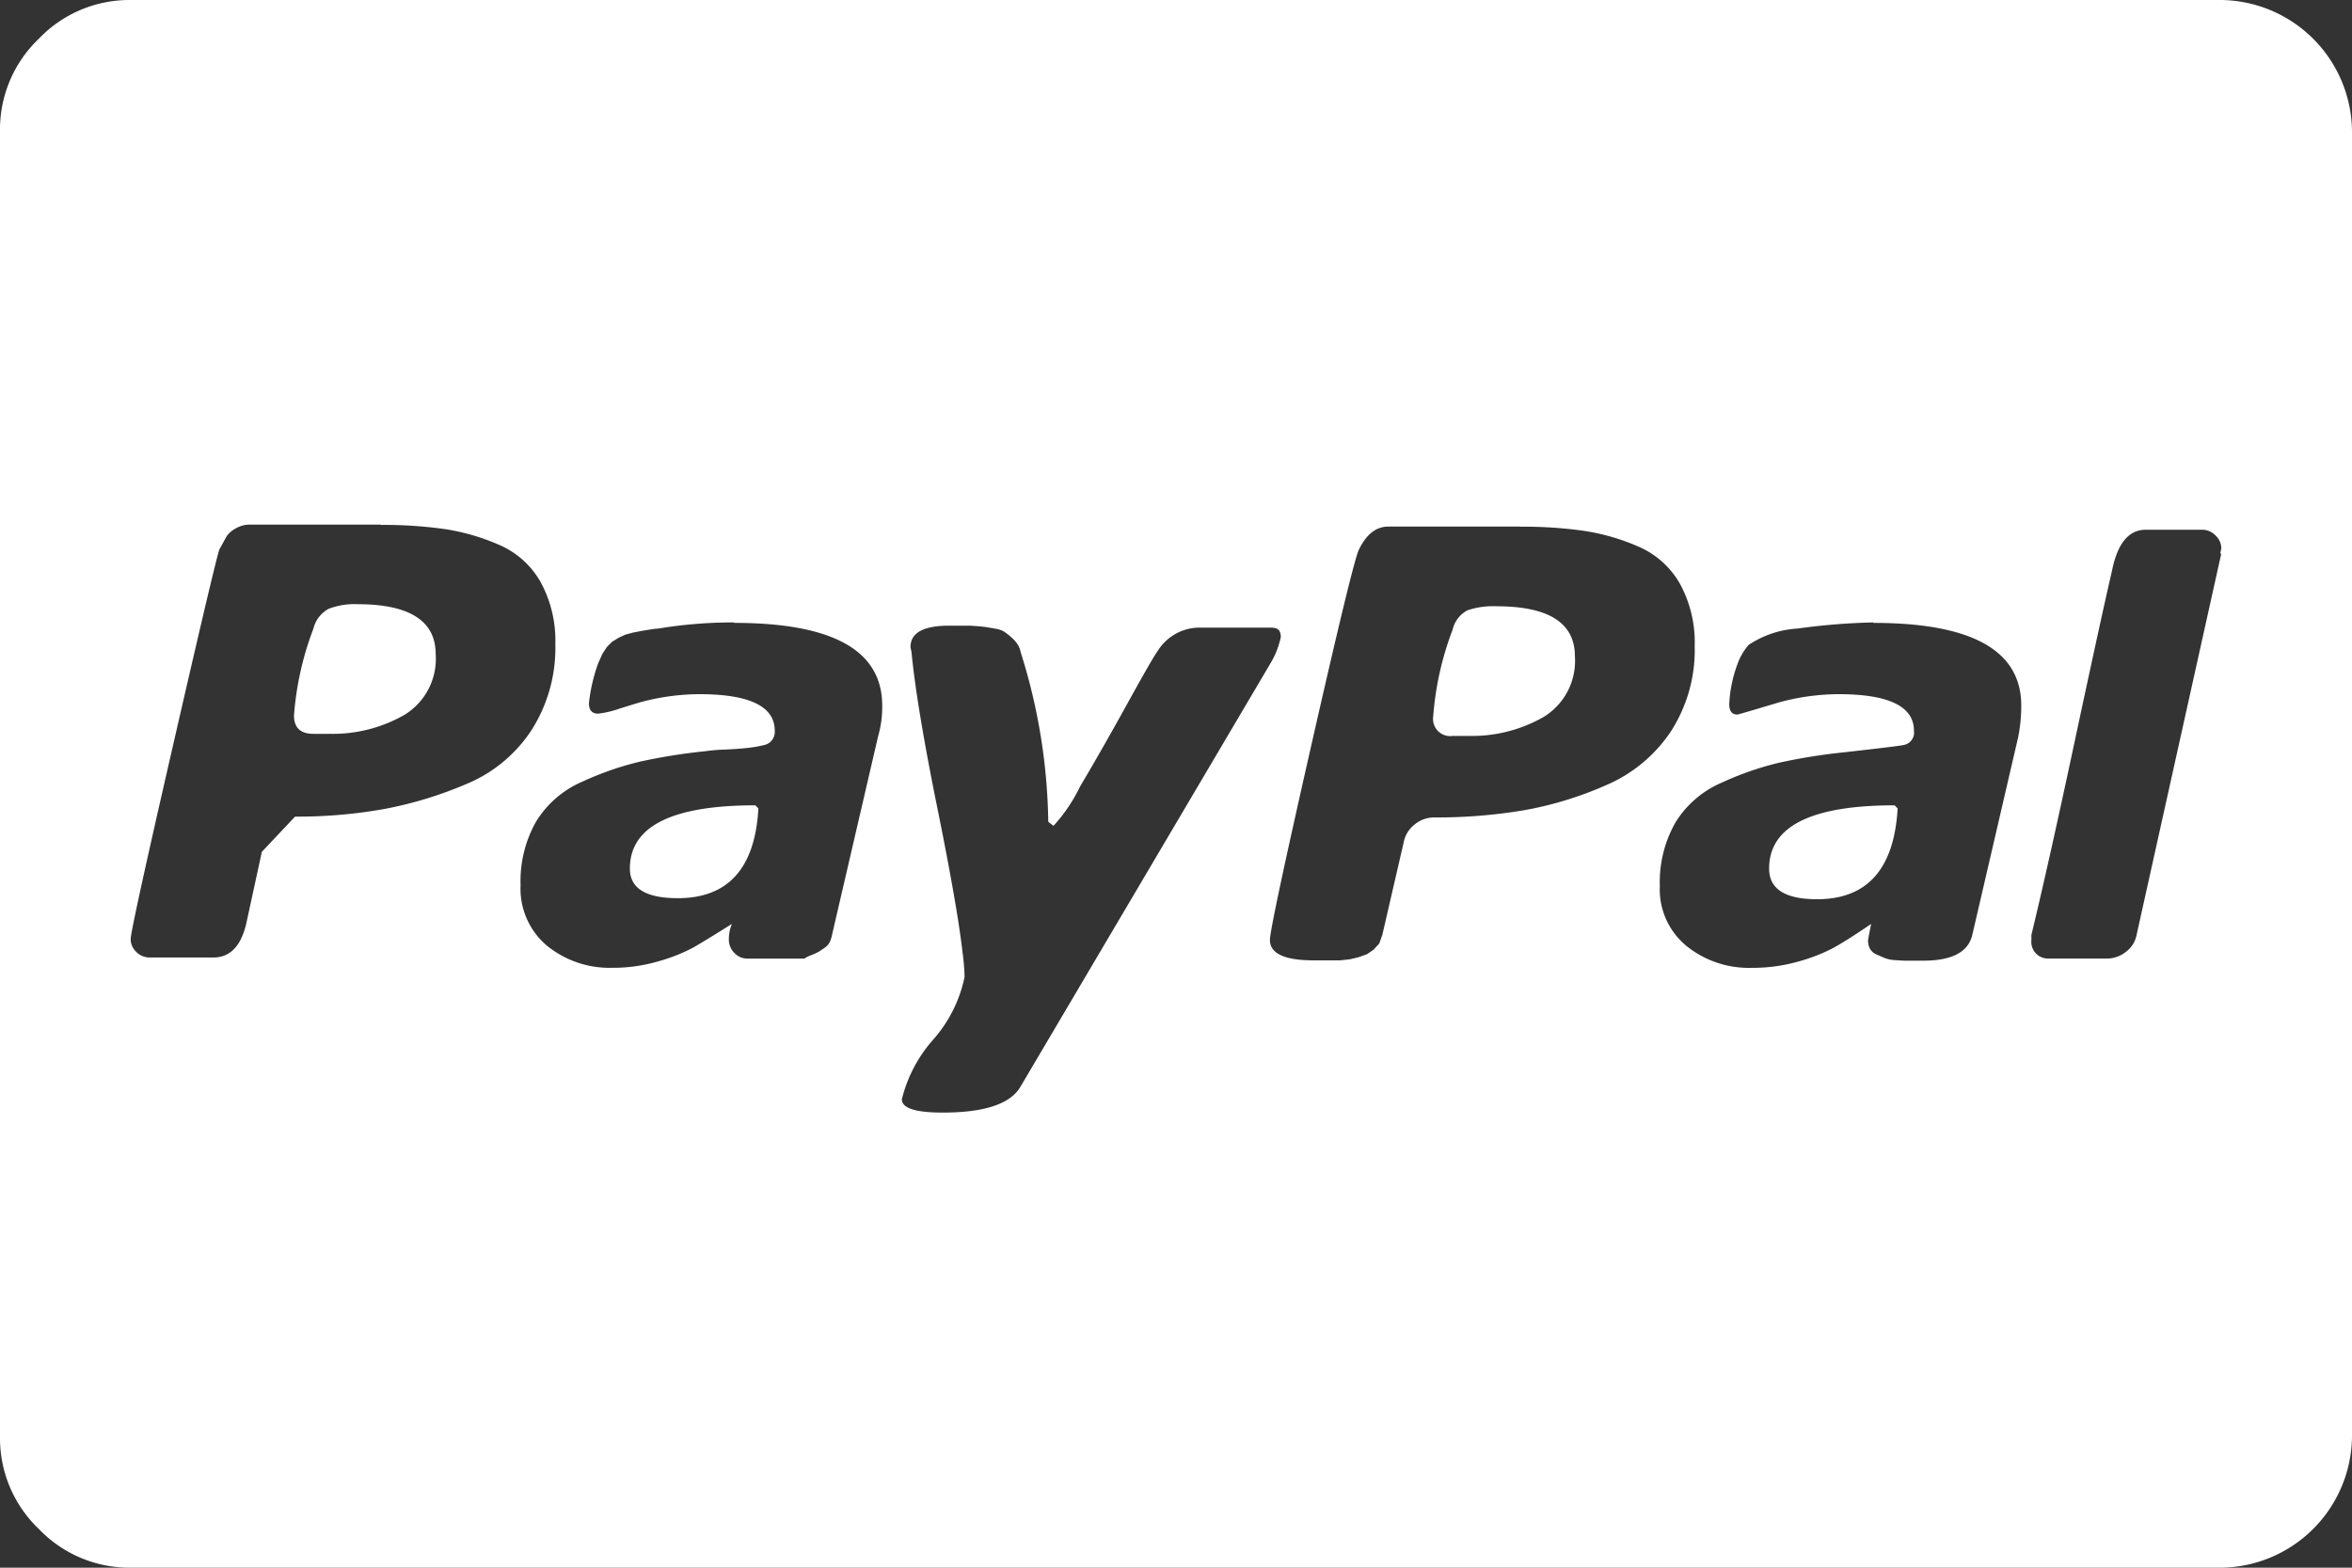
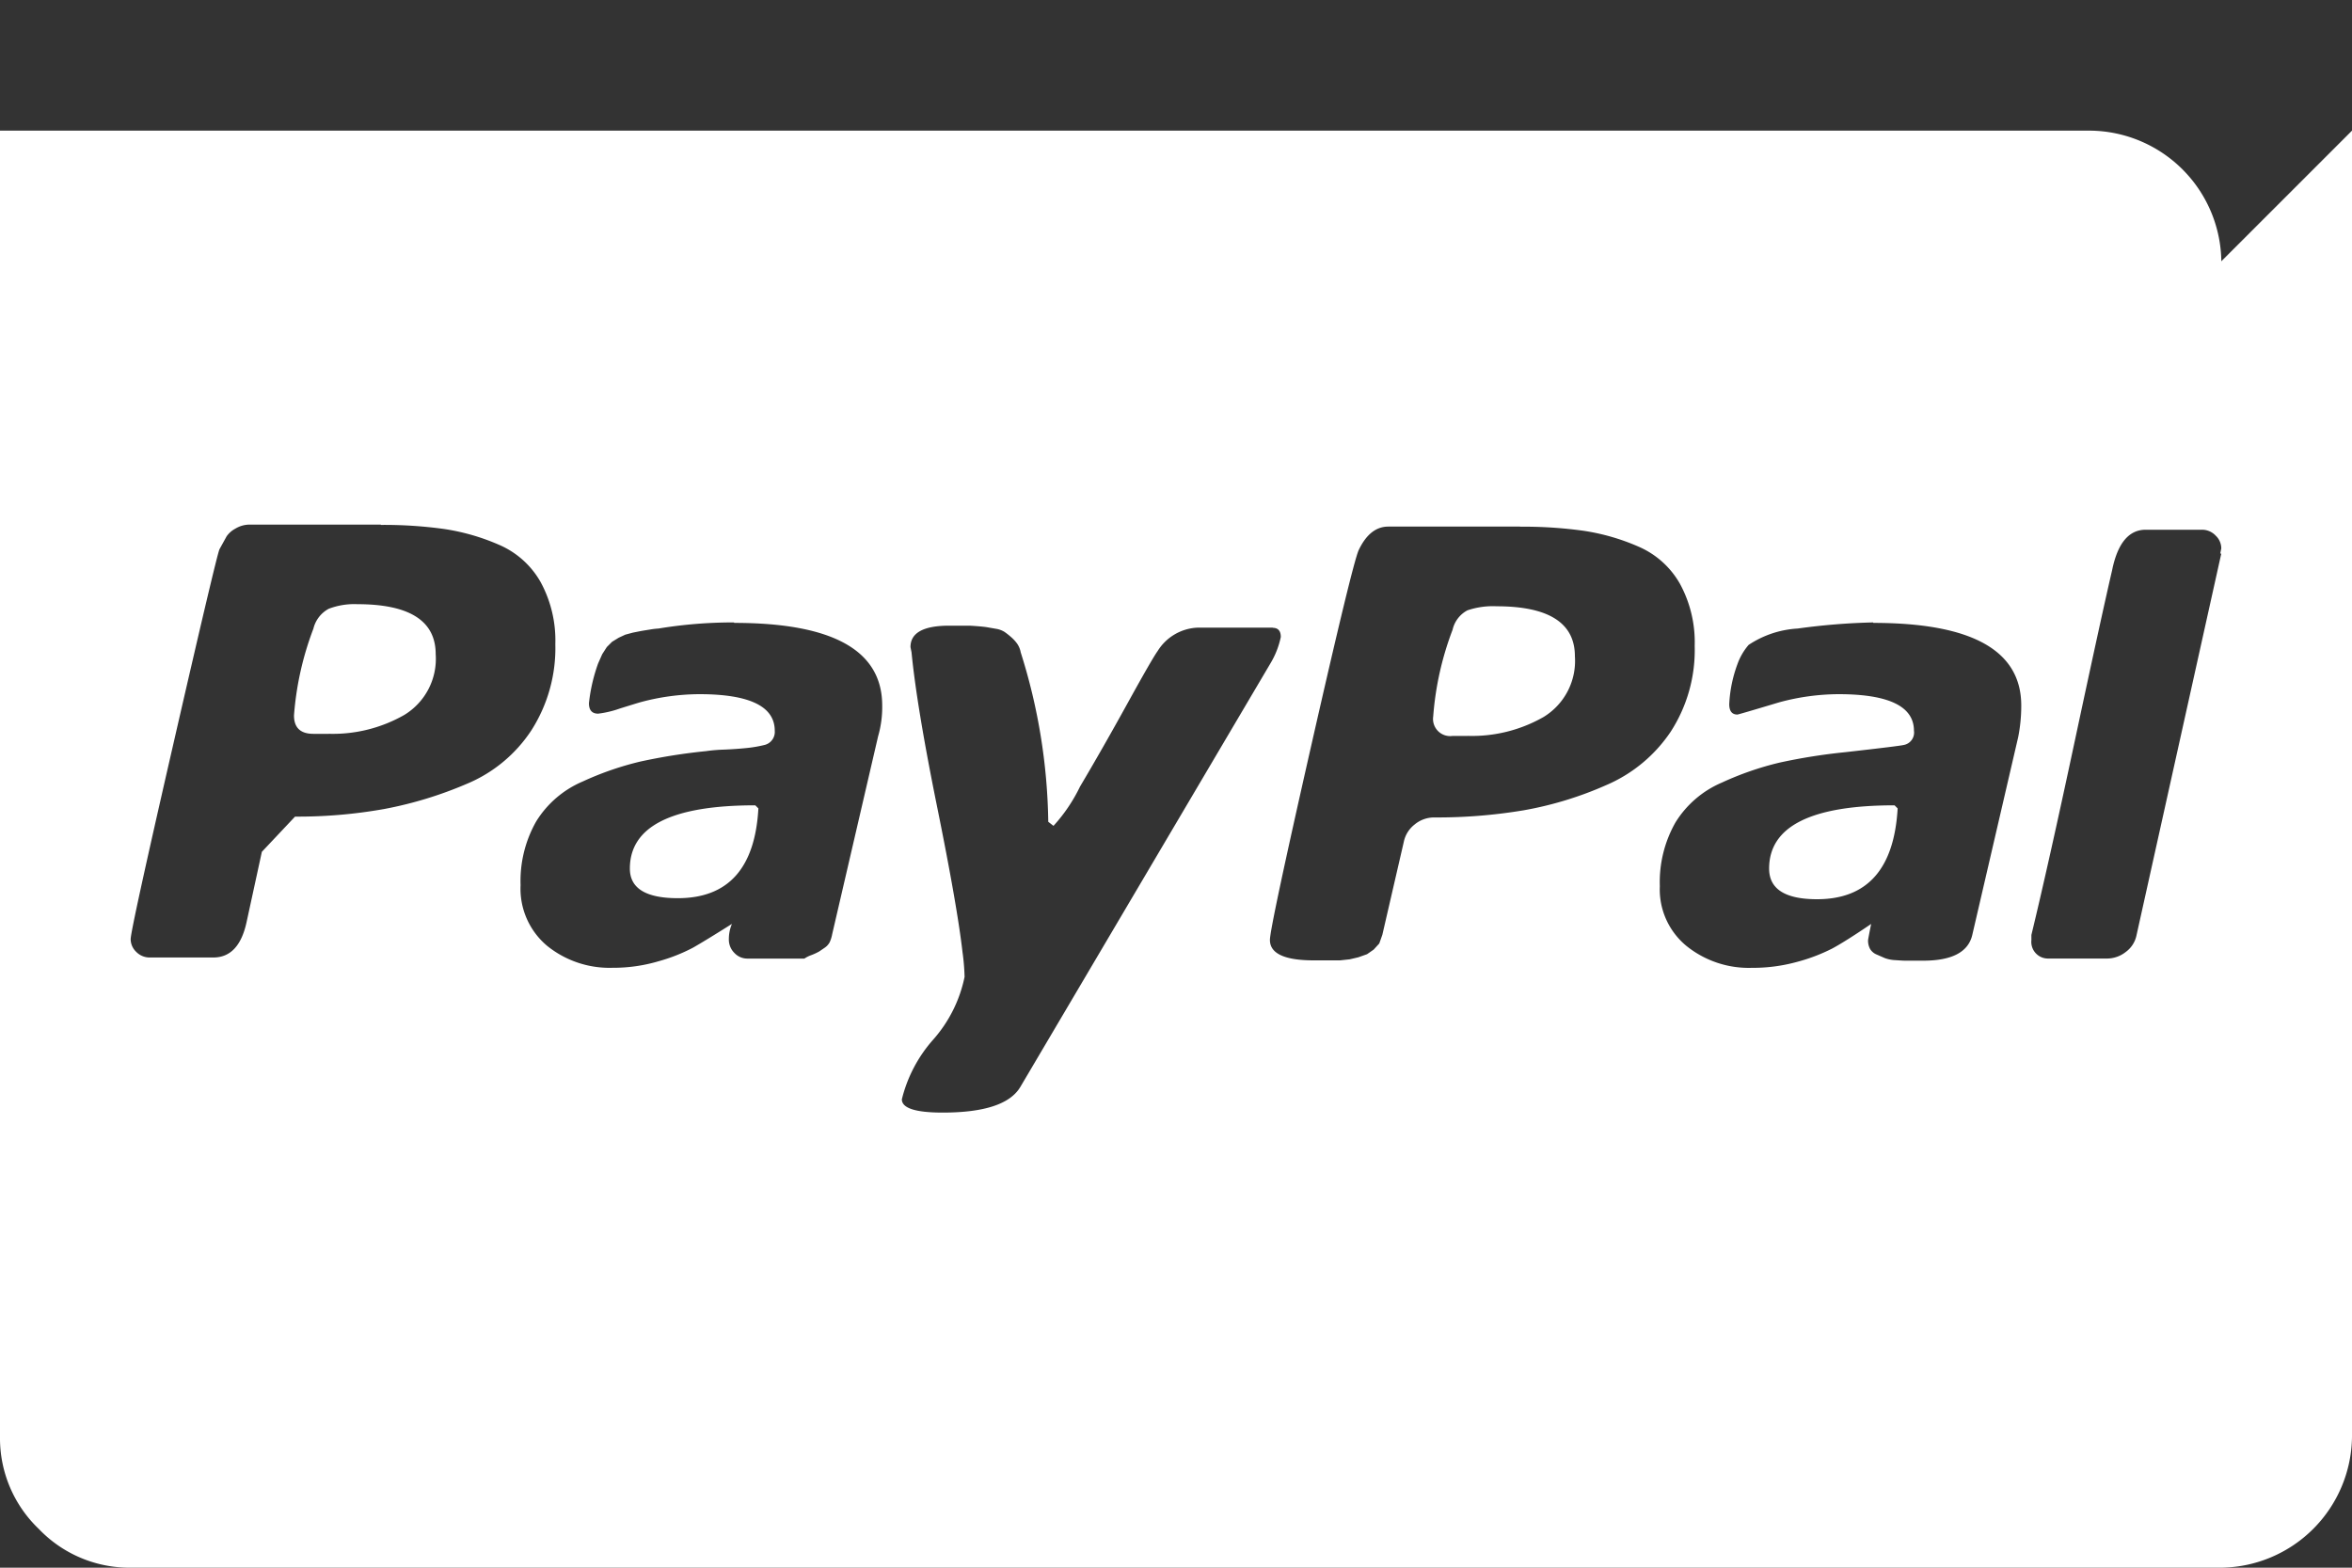
<svg xmlns="http://www.w3.org/2000/svg" width="45" height="30" viewBox="0 0 45 30">
  <rect x="0" y="0" width="45" height="30" fill="#333333" stroke="none" />
-   <path id="Icon_metro-cc-paypal" data-name="Icon metro-cc-paypal" d="M8.86,24.332H8.567q-.371,0-.371-.352a5.886,5.886,0,0,1,.371-1.66.59.59,0,0,1,.293-.381,1.367,1.367,0,0,1,.547-.088q1.5,0,1.5.957a1.256,1.256,0,0,1-.6,1.162,2.757,2.757,0,0,1-1.455.361Zm6.68,3.145q-.918,0-.918-.566,0-1.211,2.4-1.211l.059.059Q16.985,27.477,15.539,27.477Zm15.117-3.105h-.293A.328.328,0,0,1,29.992,24a5.886,5.886,0,0,1,.371-1.66.561.561,0,0,1,.283-.371,1.509,1.509,0,0,1,.557-.078q1.5,0,1.5.957a1.256,1.256,0,0,1-.6,1.162,2.757,2.757,0,0,1-1.455.361Zm6.68,3.125q-.918,0-.918-.586,0-1.211,2.4-1.211l.059.059q-.1,1.738-1.543,1.738ZM9.856,20.328h-2.5a.53.53,0,0,0-.283.078.476.476,0,0,0-.166.146L6.77,20.8q-.059.137-.879,3.711t-.82,3.75a.337.337,0,0,0,.107.244.358.358,0,0,0,.264.107H6.653q.488,0,.635-.674l.293-1.348.635-.674a9.391,9.391,0,0,0,1.709-.146,7.51,7.51,0,0,0,1.572-.479,2.737,2.737,0,0,0,1.24-1.025,2.921,2.921,0,0,0,.459-1.65,2.339,2.339,0,0,0-.283-1.191,1.673,1.673,0,0,0-.8-.713,4.144,4.144,0,0,0-1.045-.3,8.342,8.342,0,0,0-1.211-.078ZM16.614,22.2a8.777,8.777,0,0,0-1.445.117,1.423,1.423,0,0,0-.166.02q-.127.02-.176.029l-.146.029-.146.039-.127.059-.127.078-.1.1-.088.137-.078.176a3.262,3.262,0,0,0-.176.762q0,.2.176.2a1.944,1.944,0,0,0,.42-.1q.322-.1.381-.117a4.391,4.391,0,0,1,1.133-.156q1.445,0,1.445.7a.257.257,0,0,1-.2.273,2.468,2.468,0,0,1-.352.059q-.2.02-.42.029a3.045,3.045,0,0,0-.342.029,11.063,11.063,0,0,0-1.26.2,5.865,5.865,0,0,0-1.1.381,1.935,1.935,0,0,0-.889.762,2.309,2.309,0,0,0-.3,1.221,1.426,1.426,0,0,0,.508,1.162,1.9,1.9,0,0,0,1.25.42,3.055,3.055,0,0,0,.889-.127,3.3,3.3,0,0,0,.645-.254q.225-.127.752-.459a.736.736,0,0,0-.059.293.358.358,0,0,0,.107.264.337.337,0,0,0,.244.107h1.094a.6.6,0,0,1,.137-.068,1.134,1.134,0,0,0,.146-.068l.1-.068a.3.3,0,0,0,.1-.107.635.635,0,0,0,.049-.156l.879-3.789a2,2,0,0,0,.078-.586q0-1.582-2.832-1.582Zm10.312.1H25.481a.945.945,0,0,0-.762.449q-.1.137-.576,1t-.908,1.592a3.124,3.124,0,0,1-.508.752l-.1-.078a11.207,11.207,0,0,0-.527-3.242.425.425,0,0,0-.068-.166.714.714,0,0,0-.117-.127,1.345,1.345,0,0,0-.127-.1.446.446,0,0,0-.166-.059l-.166-.029q-.059-.01-.186-.02t-.176-.01h-.361q-.742,0-.742.41l.02.1q.1,1.035.488,2.949t.488,2.793a4.144,4.144,0,0,1,.039.469,2.6,2.6,0,0,1-.6,1.2,2.682,2.682,0,0,0-.6,1.143q0,.254.781.254,1.191,0,1.484-.488l4.785-8.105a1.615,1.615,0,0,0,.2-.508q0-.176-.156-.176Zm4.727-1.934h-2.52q-.352,0-.566.449-.117.254-.908,3.74t-.791,3.721q0,.391.84.391h.5l.186-.02.166-.039.166-.059.127-.088.107-.117.059-.166.41-1.777a.566.566,0,0,1,.205-.332.582.582,0,0,1,.381-.137,10.045,10.045,0,0,0,1.709-.137,6.808,6.808,0,0,0,1.572-.479,2.821,2.821,0,0,0,1.24-1.025,2.874,2.874,0,0,0,.459-1.641,2.339,2.339,0,0,0-.283-1.191,1.673,1.673,0,0,0-.8-.713,4.144,4.144,0,0,0-1.045-.3,8.342,8.342,0,0,0-1.211-.078ZM38.41,22.2a12.527,12.527,0,0,0-1.445.117,1.888,1.888,0,0,0-.938.313,1.157,1.157,0,0,0-.215.371,2.539,2.539,0,0,0-.156.762q0,.2.156.2.02,0,.8-.234a4.391,4.391,0,0,1,1.133-.156q1.445,0,1.445.7a.241.241,0,0,1-.2.273q-.078.02-1.113.137a11.064,11.064,0,0,0-1.26.2,5.865,5.865,0,0,0-1.1.381,1.935,1.935,0,0,0-.889.762,2.31,2.31,0,0,0-.3,1.221,1.4,1.4,0,0,0,.508,1.143,1.9,1.9,0,0,0,1.25.42,3.186,3.186,0,0,0,.879-.117,3.391,3.391,0,0,0,.664-.254q.254-.137.742-.469-.059.293-.059.313a.33.33,0,0,0,.039.166.263.263,0,0,0,.127.107l.156.068a.67.67,0,0,0,.205.039q.137.01.186.01h.342q.82,0,.938-.488l.879-3.789a3.081,3.081,0,0,0,.059-.605q0-1.582-2.832-1.582ZM44.7,20.426H43.625q-.488,0-.645.781-.2.859-.713,3.262t-.83,3.711v.1a.318.318,0,0,0,.313.352h1.133a.582.582,0,0,0,.361-.127.525.525,0,0,0,.205-.322l1.621-7.3h-.02l.02-.1a.337.337,0,0,0-.107-.244A.358.358,0,0,0,44.7,20.426Zm2.871-7.637v25a2.535,2.535,0,0,1-2.5,2.5h-40a2.4,2.4,0,0,1-1.758-.742,2.4,2.4,0,0,1-.742-1.758v-25a2.4,2.4,0,0,1,.742-1.758,2.4,2.4,0,0,1,1.758-.742h40a2.535,2.535,0,0,1,2.5,2.5Z" transform="translate(-2.571 -10.289)" fill="#fff" />
+   <path id="Icon_metro-cc-paypal" data-name="Icon metro-cc-paypal" d="M8.86,24.332H8.567q-.371,0-.371-.352a5.886,5.886,0,0,1,.371-1.66.59.59,0,0,1,.293-.381,1.367,1.367,0,0,1,.547-.088q1.5,0,1.5.957a1.256,1.256,0,0,1-.6,1.162,2.757,2.757,0,0,1-1.455.361Zm6.68,3.145q-.918,0-.918-.566,0-1.211,2.4-1.211l.059.059Q16.985,27.477,15.539,27.477Zm15.117-3.105h-.293A.328.328,0,0,1,29.992,24a5.886,5.886,0,0,1,.371-1.66.561.561,0,0,1,.283-.371,1.509,1.509,0,0,1,.557-.078q1.5,0,1.5.957a1.256,1.256,0,0,1-.6,1.162,2.757,2.757,0,0,1-1.455.361Zm6.68,3.125q-.918,0-.918-.586,0-1.211,2.4-1.211l.059.059q-.1,1.738-1.543,1.738ZM9.856,20.328h-2.5a.53.53,0,0,0-.283.078.476.476,0,0,0-.166.146L6.77,20.8q-.059.137-.879,3.711t-.82,3.75a.337.337,0,0,0,.107.244.358.358,0,0,0,.264.107H6.653q.488,0,.635-.674l.293-1.348.635-.674a9.391,9.391,0,0,0,1.709-.146,7.51,7.51,0,0,0,1.572-.479,2.737,2.737,0,0,0,1.24-1.025,2.921,2.921,0,0,0,.459-1.65,2.339,2.339,0,0,0-.283-1.191,1.673,1.673,0,0,0-.8-.713,4.144,4.144,0,0,0-1.045-.3,8.342,8.342,0,0,0-1.211-.078ZM16.614,22.2a8.777,8.777,0,0,0-1.445.117,1.423,1.423,0,0,0-.166.02q-.127.02-.176.029l-.146.029-.146.039-.127.059-.127.078-.1.1-.088.137-.078.176a3.262,3.262,0,0,0-.176.762q0,.2.176.2a1.944,1.944,0,0,0,.42-.1q.322-.1.381-.117a4.391,4.391,0,0,1,1.133-.156q1.445,0,1.445.7a.257.257,0,0,1-.2.273,2.468,2.468,0,0,1-.352.059q-.2.02-.42.029a3.045,3.045,0,0,0-.342.029,11.063,11.063,0,0,0-1.26.2,5.865,5.865,0,0,0-1.1.381,1.935,1.935,0,0,0-.889.762,2.309,2.309,0,0,0-.3,1.221,1.426,1.426,0,0,0,.508,1.162,1.9,1.9,0,0,0,1.25.42,3.055,3.055,0,0,0,.889-.127,3.3,3.3,0,0,0,.645-.254q.225-.127.752-.459a.736.736,0,0,0-.059.293.358.358,0,0,0,.107.264.337.337,0,0,0,.244.107h1.094a.6.6,0,0,1,.137-.068,1.134,1.134,0,0,0,.146-.068l.1-.068a.3.3,0,0,0,.1-.107.635.635,0,0,0,.049-.156l.879-3.789a2,2,0,0,0,.078-.586q0-1.582-2.832-1.582Zm10.312.1H25.481a.945.945,0,0,0-.762.449q-.1.137-.576,1t-.908,1.592a3.124,3.124,0,0,1-.508.752l-.1-.078a11.207,11.207,0,0,0-.527-3.242.425.425,0,0,0-.068-.166.714.714,0,0,0-.117-.127,1.345,1.345,0,0,0-.127-.1.446.446,0,0,0-.166-.059l-.166-.029q-.059-.01-.186-.02t-.176-.01h-.361q-.742,0-.742.41l.02.1q.1,1.035.488,2.949t.488,2.793a4.144,4.144,0,0,1,.039.469,2.6,2.6,0,0,1-.6,1.2,2.682,2.682,0,0,0-.6,1.143q0,.254.781.254,1.191,0,1.484-.488l4.785-8.105a1.615,1.615,0,0,0,.2-.508q0-.176-.156-.176Zm4.727-1.934h-2.52q-.352,0-.566.449-.117.254-.908,3.74t-.791,3.721q0,.391.84.391h.5l.186-.02.166-.039.166-.059.127-.088.107-.117.059-.166.41-1.777a.566.566,0,0,1,.205-.332.582.582,0,0,1,.381-.137,10.045,10.045,0,0,0,1.709-.137,6.808,6.808,0,0,0,1.572-.479,2.821,2.821,0,0,0,1.24-1.025,2.874,2.874,0,0,0,.459-1.641,2.339,2.339,0,0,0-.283-1.191,1.673,1.673,0,0,0-.8-.713,4.144,4.144,0,0,0-1.045-.3,8.342,8.342,0,0,0-1.211-.078ZM38.41,22.2a12.527,12.527,0,0,0-1.445.117,1.888,1.888,0,0,0-.938.313,1.157,1.157,0,0,0-.215.371,2.539,2.539,0,0,0-.156.762q0,.2.156.2.02,0,.8-.234a4.391,4.391,0,0,1,1.133-.156q1.445,0,1.445.7a.241.241,0,0,1-.2.273q-.078.02-1.113.137a11.064,11.064,0,0,0-1.26.2,5.865,5.865,0,0,0-1.1.381,1.935,1.935,0,0,0-.889.762,2.31,2.31,0,0,0-.3,1.221,1.4,1.4,0,0,0,.508,1.143,1.9,1.9,0,0,0,1.25.42,3.186,3.186,0,0,0,.879-.117,3.391,3.391,0,0,0,.664-.254q.254-.137.742-.469-.059.293-.059.313a.33.33,0,0,0,.039.166.263.263,0,0,0,.127.107l.156.068a.67.67,0,0,0,.205.039q.137.01.186.01h.342q.82,0,.938-.488l.879-3.789a3.081,3.081,0,0,0,.059-.605q0-1.582-2.832-1.582ZM44.7,20.426H43.625q-.488,0-.645.781-.2.859-.713,3.262t-.83,3.711v.1a.318.318,0,0,0,.313.352h1.133a.582.582,0,0,0,.361-.127.525.525,0,0,0,.205-.322l1.621-7.3h-.02l.02-.1a.337.337,0,0,0-.107-.244A.358.358,0,0,0,44.7,20.426Zm2.871-7.637v25a2.535,2.535,0,0,1-2.5,2.5h-40a2.4,2.4,0,0,1-1.758-.742,2.4,2.4,0,0,1-.742-1.758v-25h40a2.535,2.535,0,0,1,2.5,2.5Z" transform="translate(-2.571 -10.289)" fill="#fff" />
</svg>